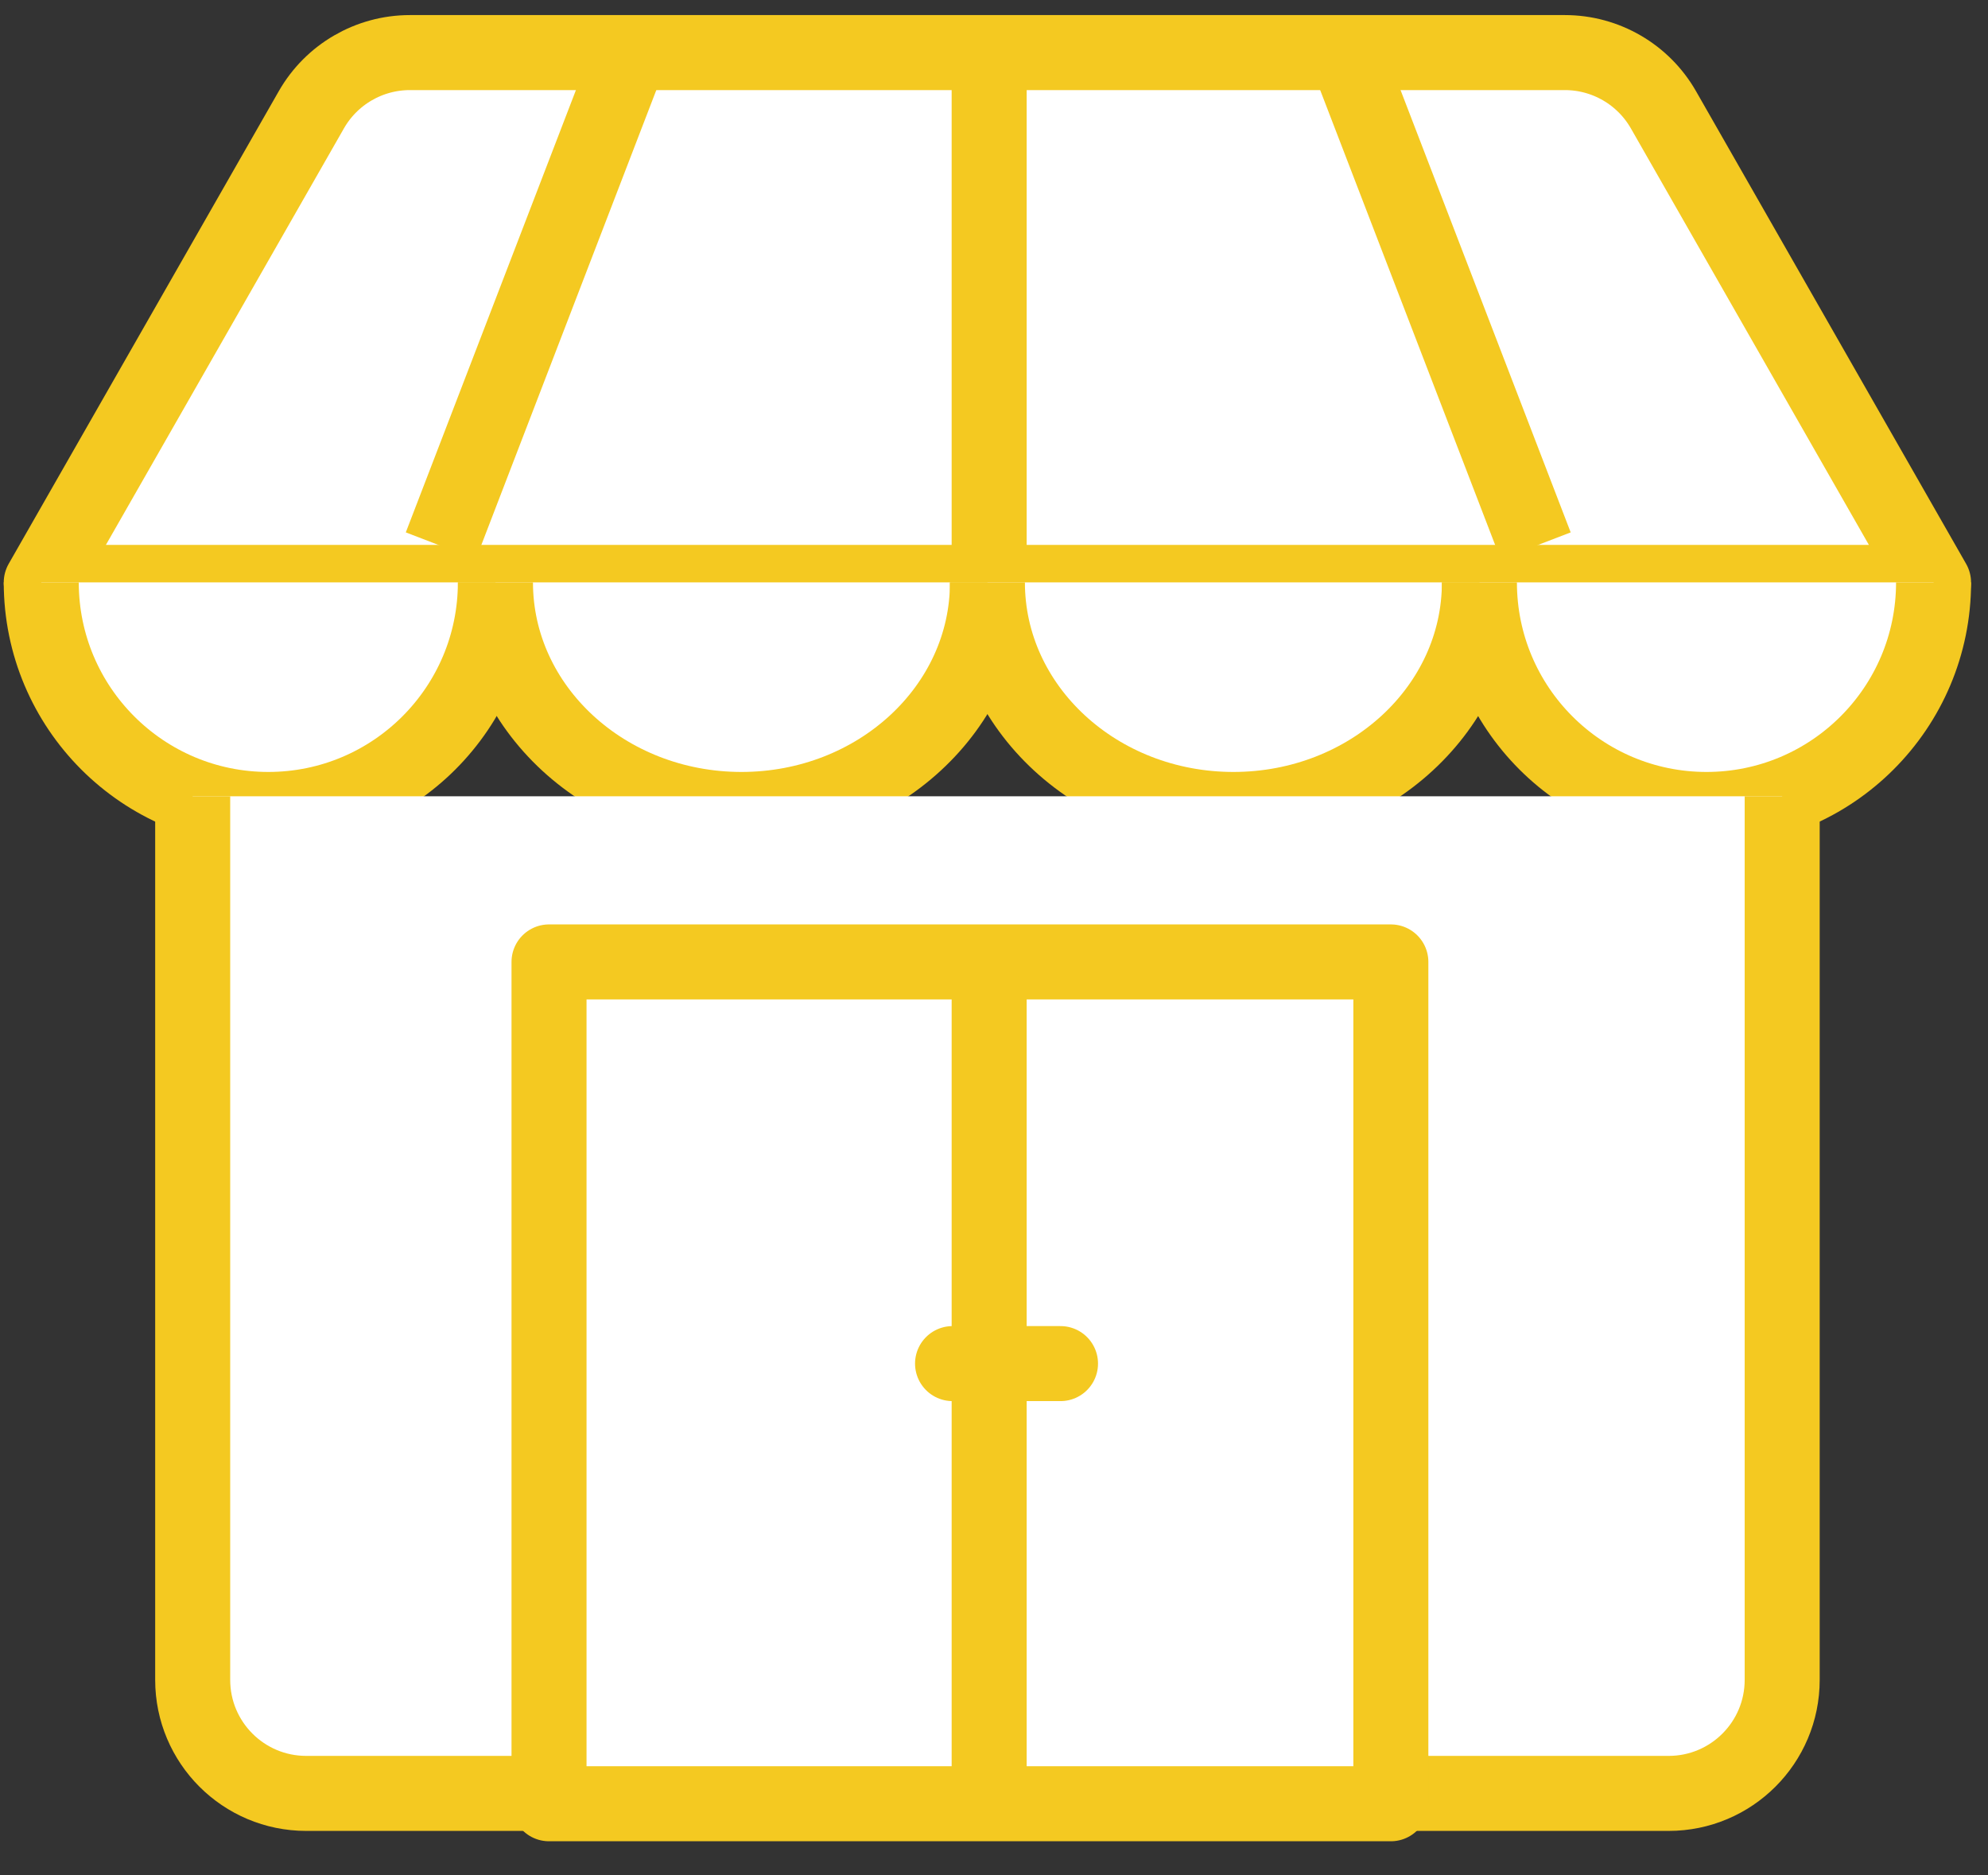
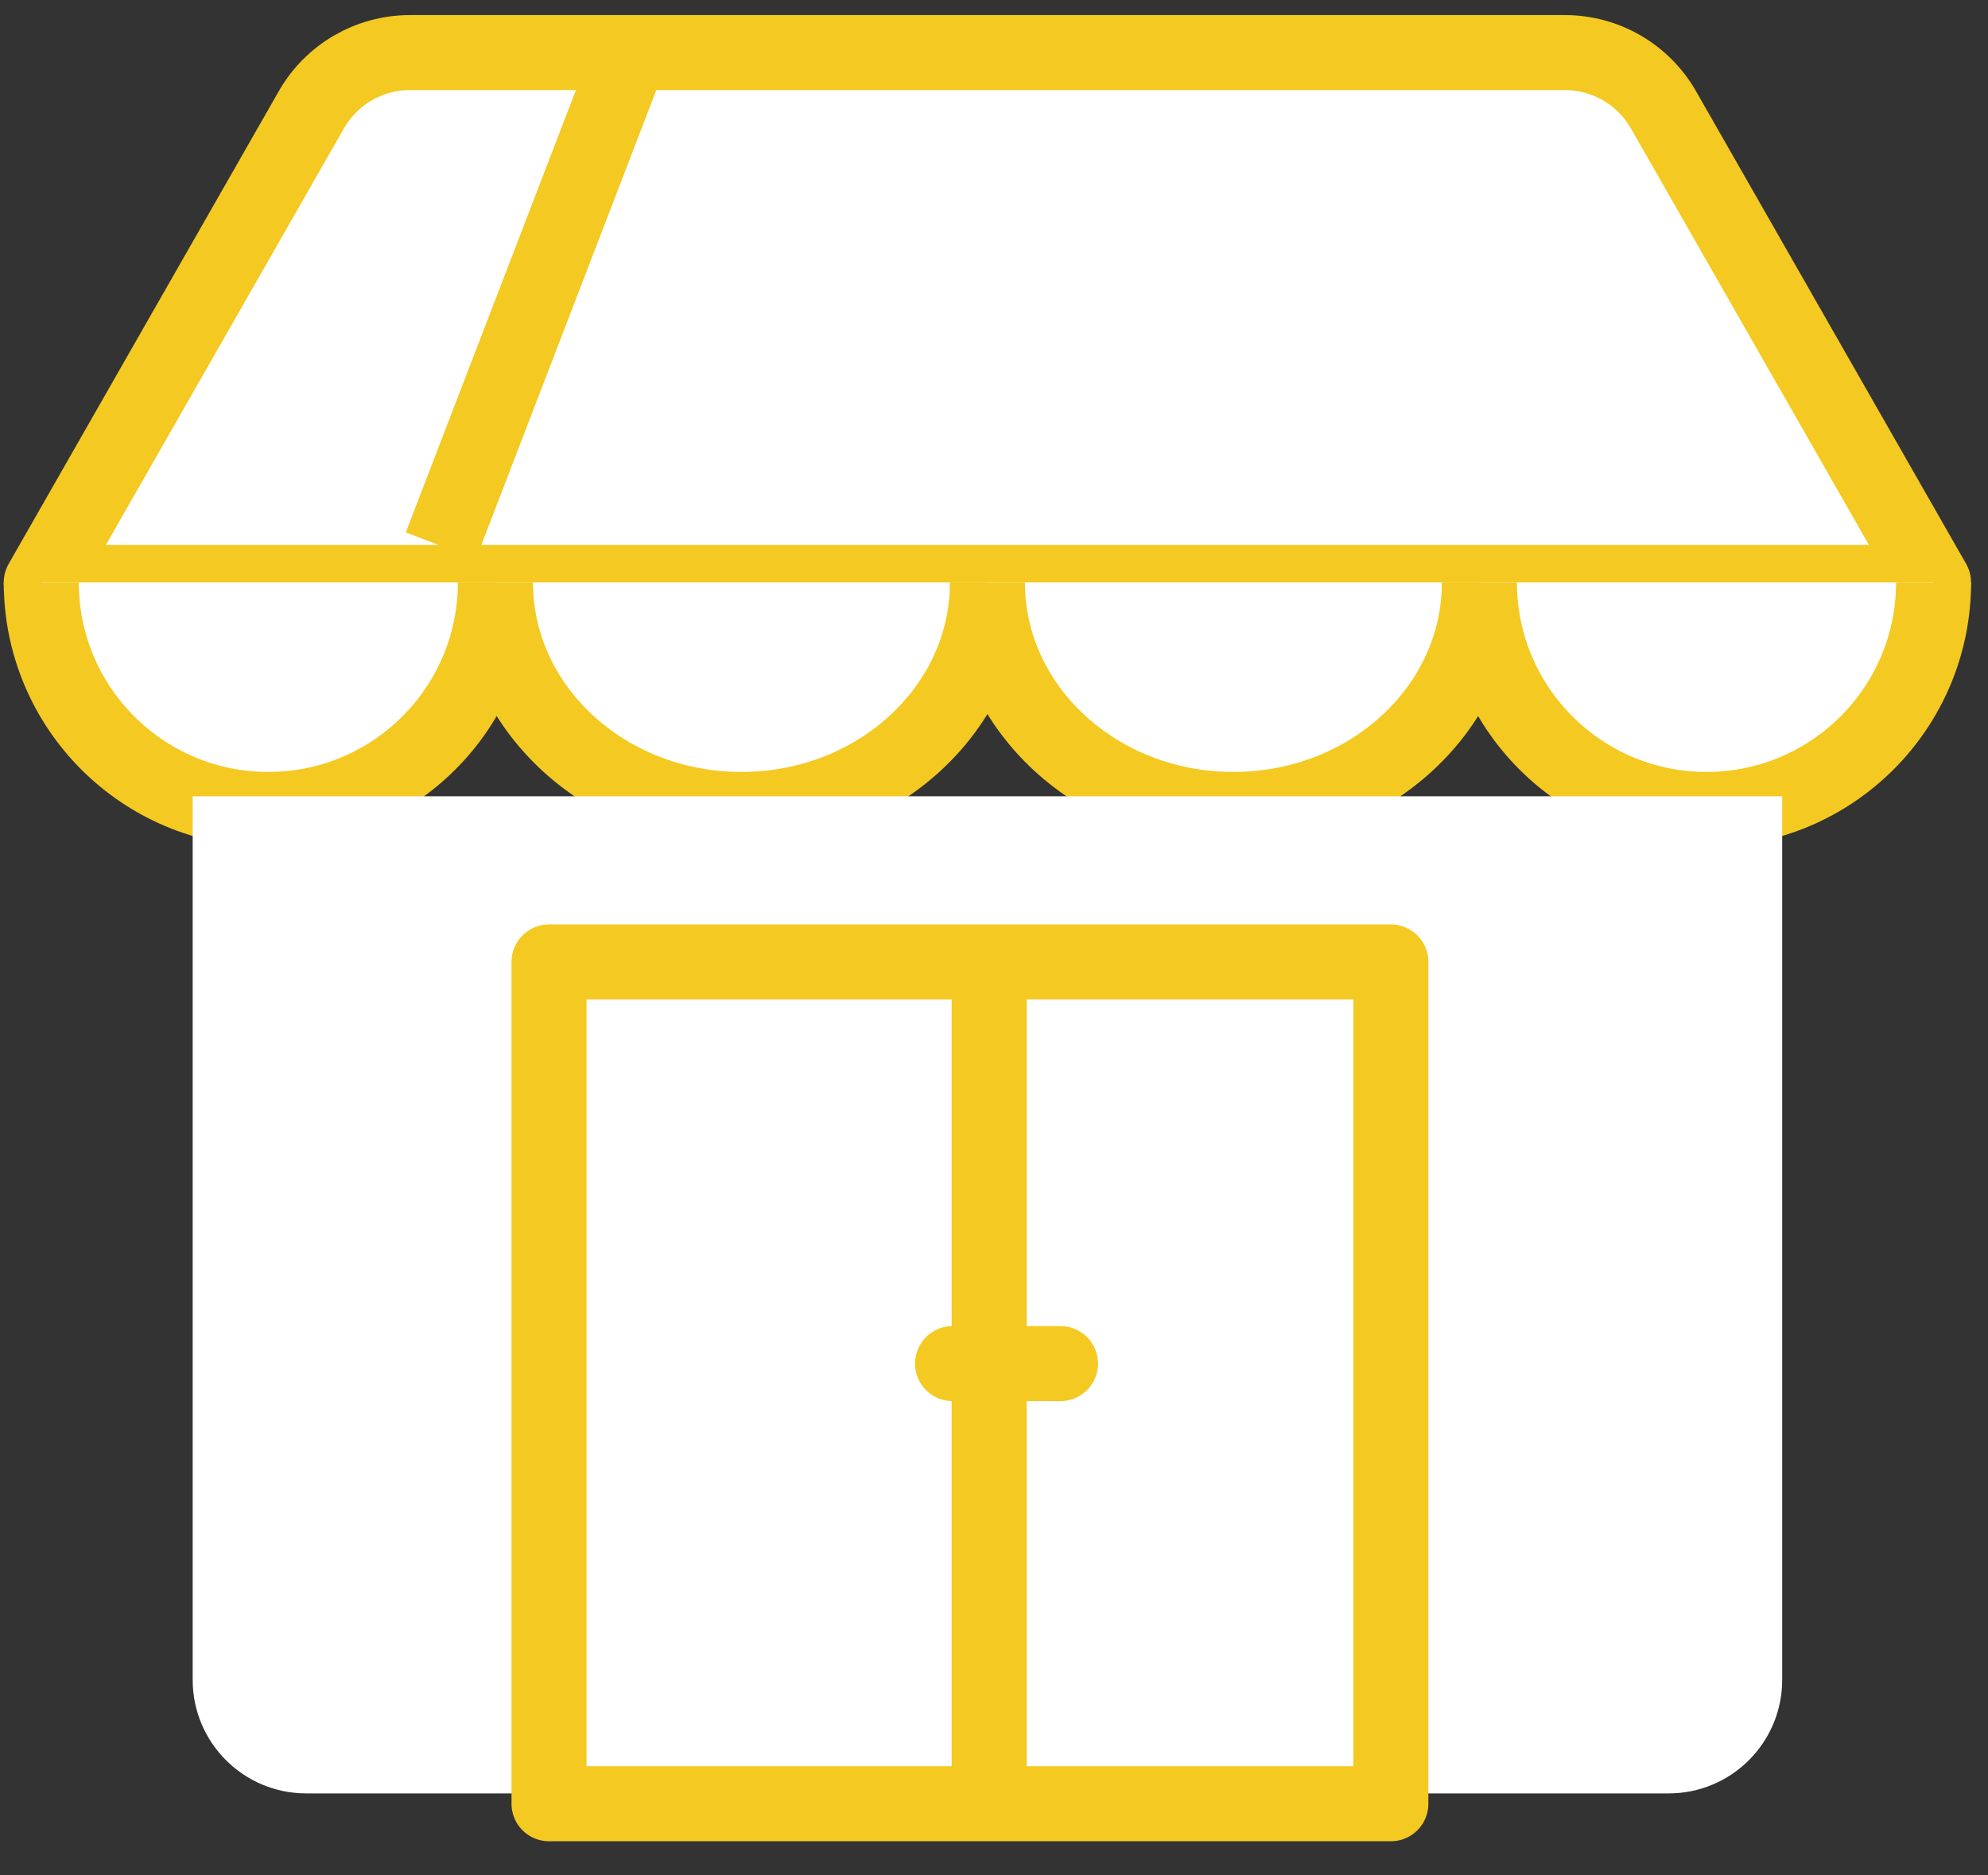
<svg xmlns="http://www.w3.org/2000/svg" width="53" height="50" viewBox="0 0 53 50" fill="none">
  <rect x="0" y="0" width="53" height="50" fill="#333333" stroke="none" />
  <path d="M51.548 15.528H1.1L8.3 2.928C8.838 1.985 9.841 1.402 10.928 1.402H41.72C42.806 1.402 43.809 1.985 44.348 2.928L51.548 15.528Z" fill="white" stroke="#F4C921" stroke-width="2" stroke-linejoin="round" />
-   <line x1="36.062" y1="1.868" x2="40.941" y2="14.553" stroke="#F4C921" stroke-width="2" stroke-linejoin="round" />
  <line x1="11.752" y1="14.553" x2="16.631" y2="1.868" stroke="#F4C921" stroke-width="2" stroke-linejoin="round" />
-   <line x1="26.371" y1="2.227" x2="26.371" y2="14.912" stroke="#F4C921" stroke-width="2" stroke-linejoin="round" />
  <path d="M13.207 15.527C13.207 18.871 10.496 21.581 7.153 21.581C3.811 21.581 1.1 18.871 1.1 15.527" fill="white" />
  <path d="M13.207 15.527C13.207 18.871 10.496 21.581 7.153 21.581C3.811 21.581 1.1 18.871 1.1 15.527" stroke="#F4C921" stroke-width="2" stroke-linejoin="round" />
  <path d="M26.326 15.527C26.326 18.871 23.39 21.581 19.767 21.581C16.145 21.581 13.209 18.871 13.209 15.527" fill="white" />
  <path d="M26.326 15.527C26.326 18.871 23.39 21.581 19.767 21.581C16.145 21.581 13.209 18.871 13.209 15.527" stroke="#F4C921" stroke-width="2" stroke-linejoin="round" />
  <path d="M39.441 15.527C39.441 18.871 36.505 21.581 32.883 21.581C29.26 21.581 26.324 18.871 26.324 15.527" fill="white" />
  <path d="M39.441 15.527C39.441 18.871 36.505 21.581 32.883 21.581C29.26 21.581 26.324 18.871 26.324 15.527" stroke="#F4C921" stroke-width="2" stroke-linejoin="round" />
  <path d="M51.549 15.527C51.549 18.871 48.838 21.581 45.495 21.581C42.153 21.581 39.441 18.871 39.441 15.527" fill="white" />
  <path d="M51.549 15.527C51.549 18.871 48.838 21.581 45.495 21.581C42.153 21.581 39.441 18.871 39.441 15.527" stroke="#F4C921" stroke-width="2" stroke-linejoin="round" />
  <path d="M5.137 21.229V44.787C5.137 46.459 6.492 47.814 8.164 47.814H44.486C46.158 47.814 47.513 46.459 47.513 44.787V21.229" fill="white" />
-   <path d="M5.137 21.229V44.787C5.137 46.459 6.492 47.814 8.164 47.814H44.486C46.158 47.814 47.513 46.459 47.513 44.787V21.229" stroke="#F4C921" stroke-width="2" stroke-linejoin="round" />
  <rect x="14.637" y="25.646" width="22.443" height="22.444" fill="white" stroke="#F4C921" stroke-width="2" stroke-linecap="round" stroke-linejoin="round" />
  <line x1="26.371" y1="26.646" x2="26.371" y2="47.09" stroke="#F4C921" stroke-width="2" stroke-linecap="round" stroke-linejoin="round" />
  <line x1="25.395" y1="36.355" x2="28.273" y2="36.355" stroke="#F4C921" stroke-width="2" stroke-linecap="round" stroke-linejoin="round" />
</svg>